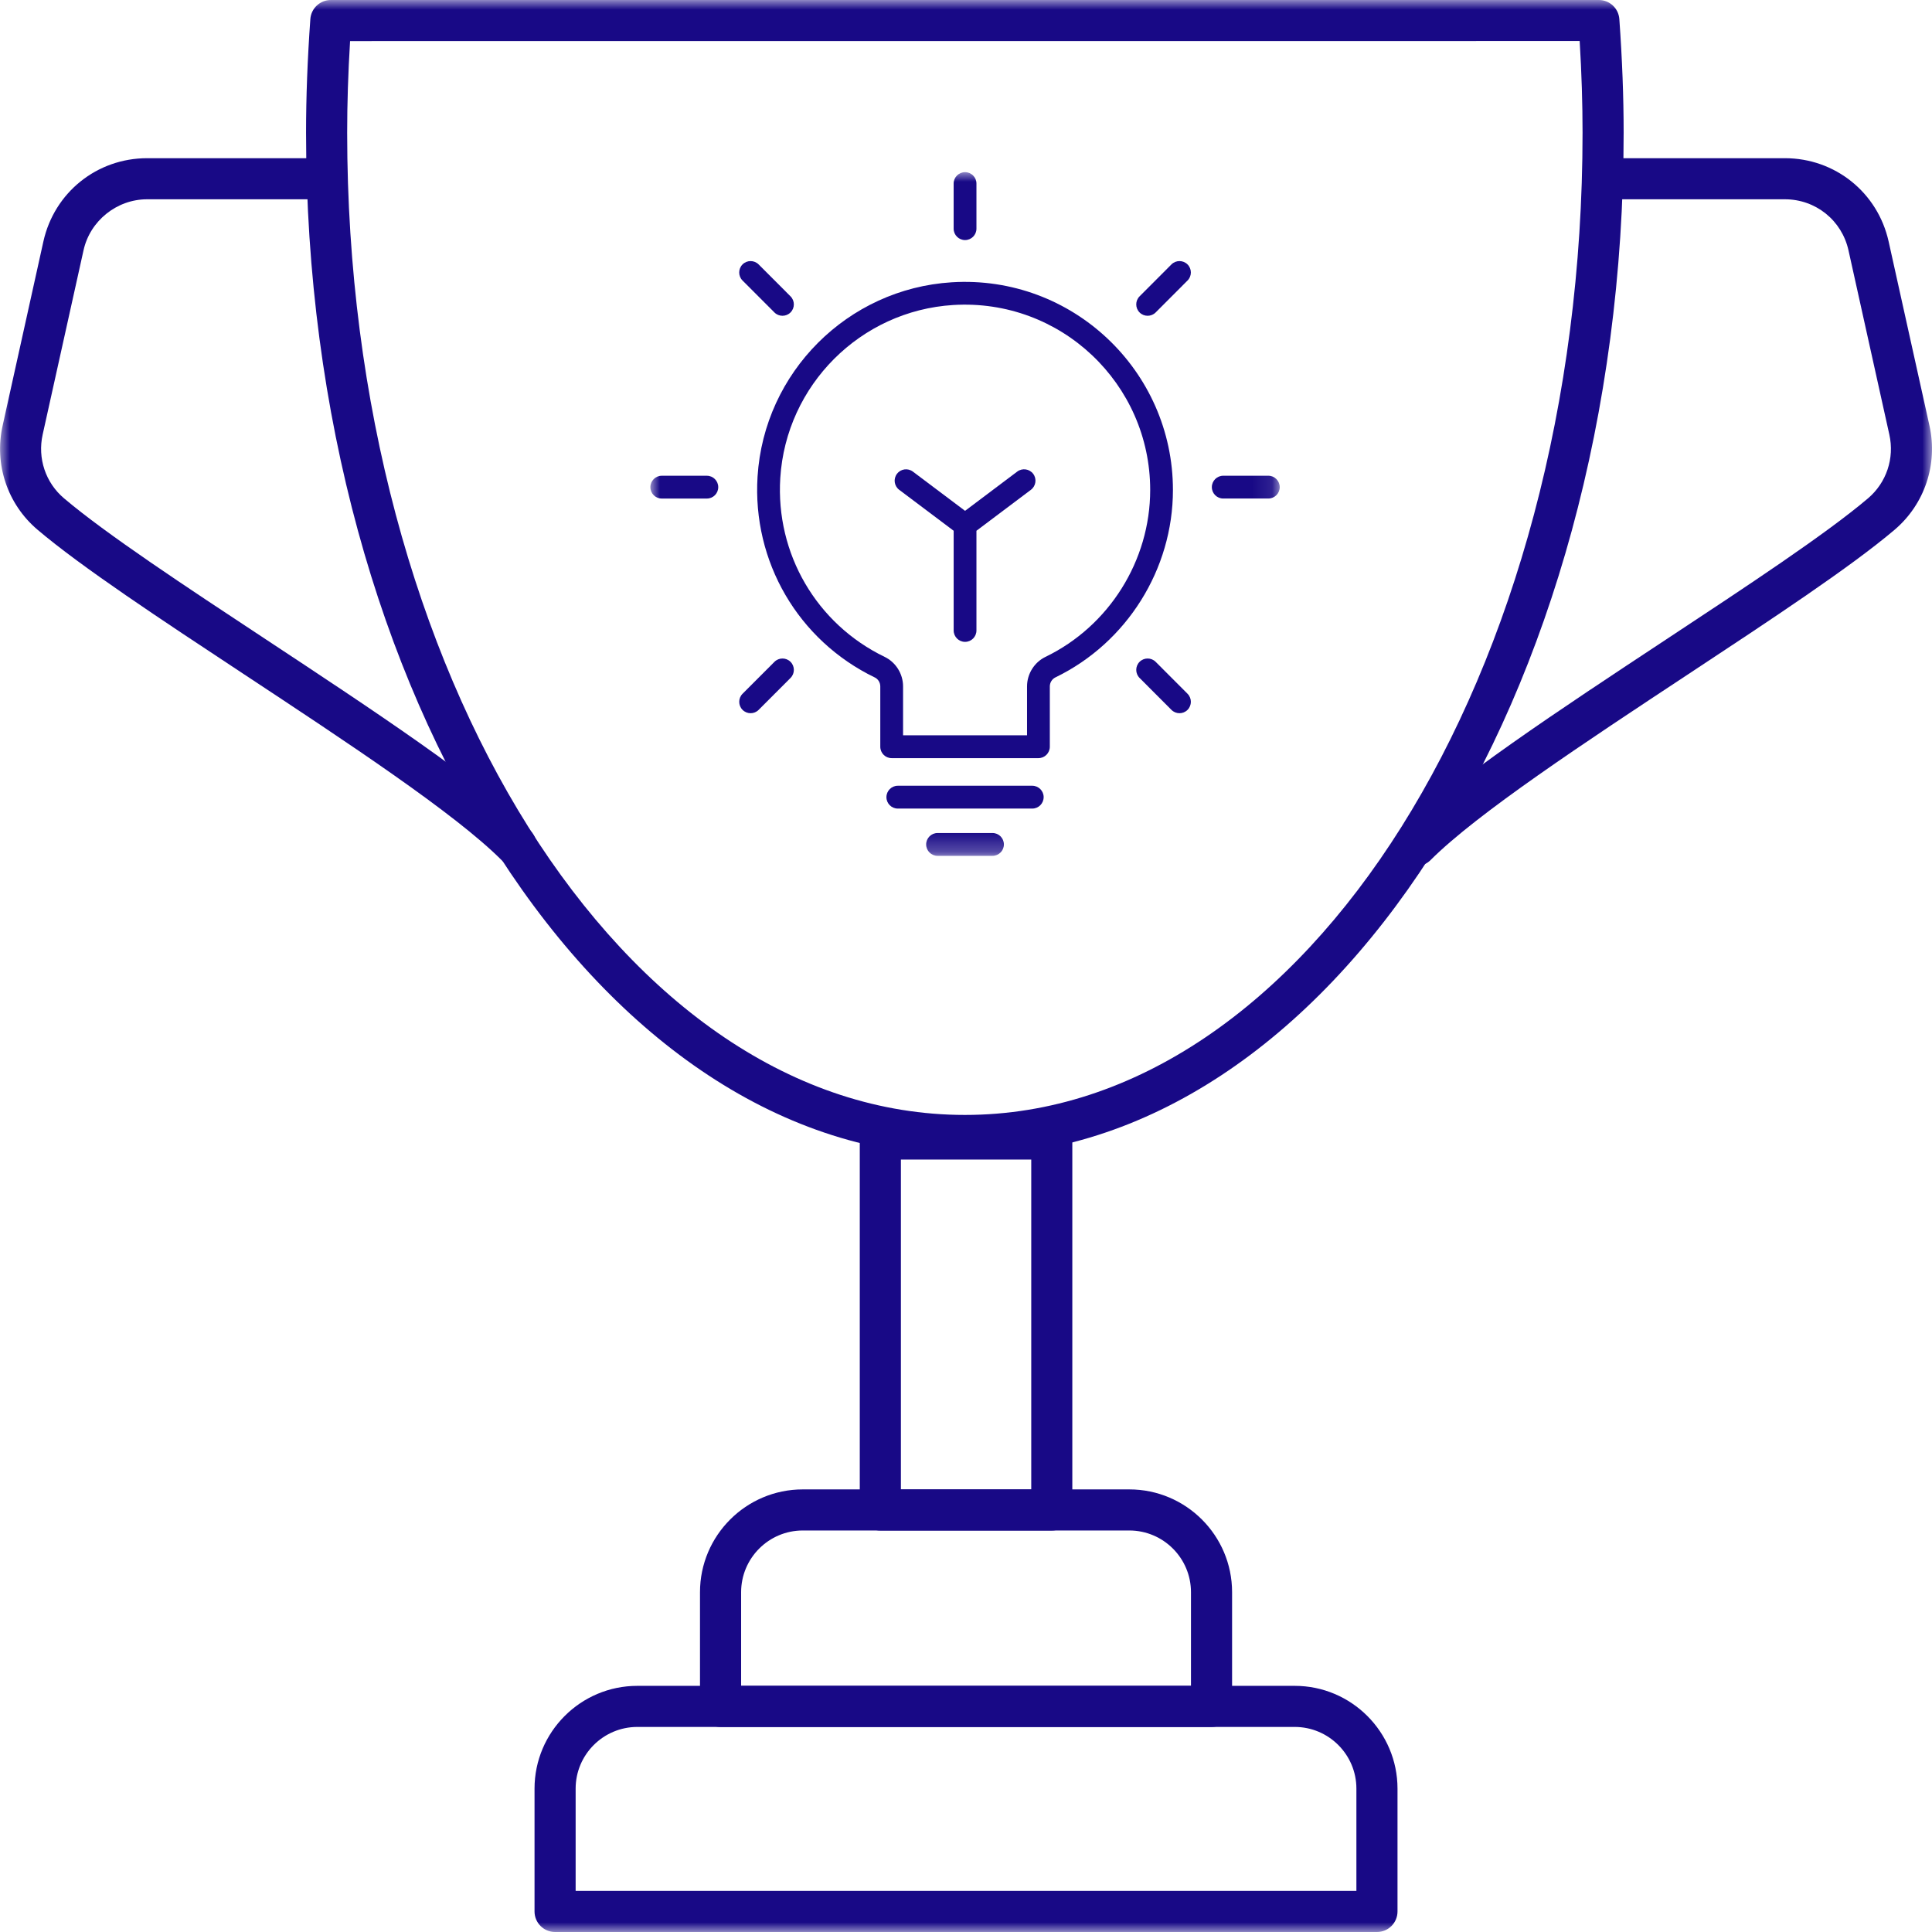
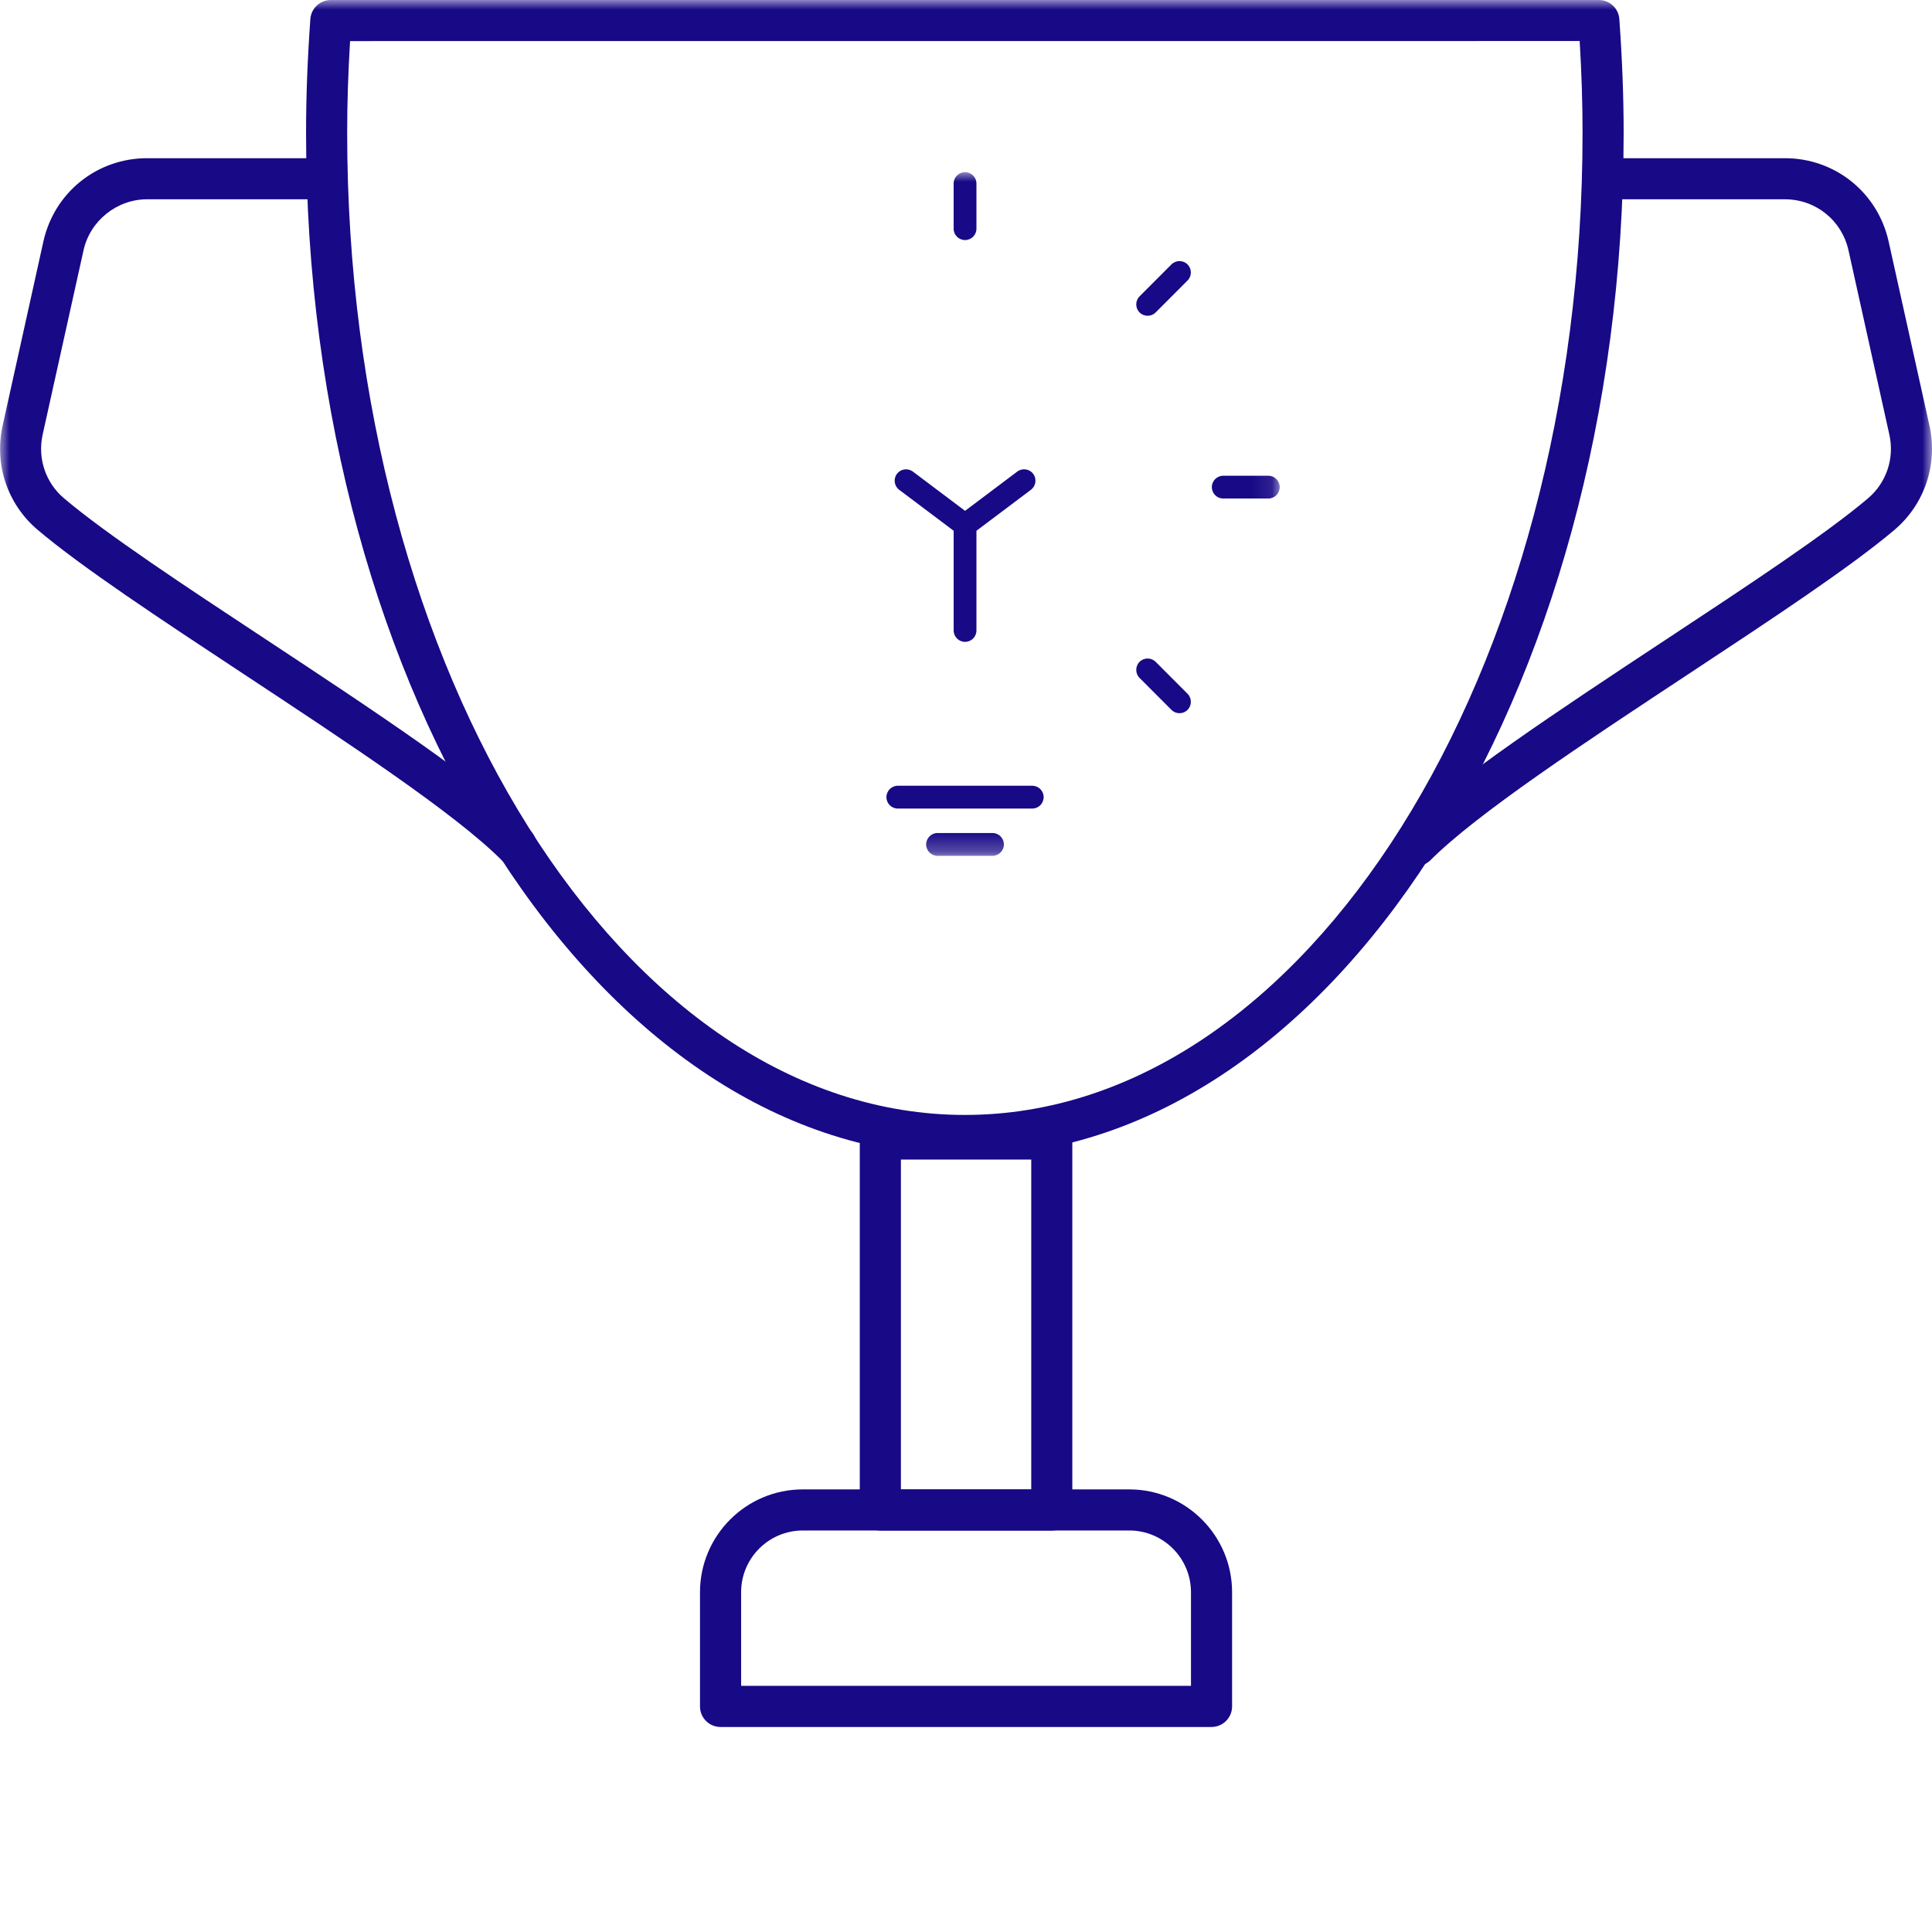
<svg xmlns="http://www.w3.org/2000/svg" width="40" height="40" viewBox="0 0 101 101" fill="none">
  <mask id="mask0_1_31" style="mask-type:luminance" maskUnits="userSpaceOnUse" x="34" y="9" width="33" height="36">
    <path d="M66.9 9H34V44.741H66.9V9Z" fill="white" />
  </mask>
  <g mask="url(#mask0_1_31)">
-     <path d="M45.729 35.413C45.906 35.499 46.019 35.683 46.019 35.884V39.037C46.019 39.366 46.285 39.634 46.614 39.634H54.286C54.614 39.634 54.882 39.367 54.882 39.037V35.884C54.882 35.683 54.997 35.499 55.175 35.412C58.907 33.606 61.318 29.76 61.318 25.615C61.318 19.385 56.061 14.368 49.756 14.757C44.309 15.097 39.945 19.463 39.603 24.915C39.325 29.359 41.729 33.48 45.728 35.414L45.729 35.413ZM40.791 24.988C41.096 20.135 44.982 16.248 49.829 15.945C55.457 15.599 60.129 20.066 60.129 25.614C60.129 29.305 57.981 32.731 54.657 34.339C54.071 34.622 53.691 35.229 53.691 35.883V38.44H47.21V35.882C47.21 35.228 46.832 34.622 46.246 34.339C42.685 32.617 40.543 28.946 40.791 24.988V24.988Z" fill="#180986" />
    <path d="M54.56 41.674C54.56 41.345 54.294 41.077 53.964 41.077H46.935C46.607 41.077 46.34 41.344 46.34 41.674C46.34 42.003 46.606 42.27 46.935 42.27H53.964C54.293 42.27 54.559 42.003 54.559 41.674H54.56Z" fill="#180986" />
    <path d="M52.481 44.145C52.481 43.816 52.215 43.548 51.886 43.548H49.013C48.685 43.548 48.417 43.815 48.417 44.145C48.417 44.474 48.684 44.741 49.013 44.741H51.886C52.214 44.741 52.481 44.474 52.481 44.145Z" fill="#180986" />
    <path d="M47.007 25.605L49.855 27.747V32.959C49.855 33.287 50.121 33.555 50.451 33.555C50.78 33.555 51.046 33.288 51.046 32.959V27.747L53.894 25.605C54.157 25.407 54.21 25.034 54.013 24.771C53.815 24.509 53.442 24.455 53.179 24.653L50.451 26.705L47.723 24.654C47.46 24.456 47.087 24.509 46.89 24.772C46.692 25.035 46.745 25.408 47.008 25.606L47.007 25.605Z" fill="#180986" />
-     <path d="M36.953 24.871H34.596C34.267 24.871 34 25.138 34 25.467C34 25.797 34.266 26.063 34.596 26.063H36.953C37.281 26.063 37.548 25.797 37.548 25.467C37.548 25.138 37.282 24.871 36.953 24.871Z" fill="#180986" />
    <path d="M66.305 26.062C66.634 26.062 66.901 25.796 66.901 25.466C66.901 25.137 66.635 24.87 66.305 24.87H63.948C63.62 24.87 63.352 25.137 63.352 25.466C63.352 25.796 63.619 26.062 63.948 26.062H66.305Z" fill="#180986" />
-     <path d="M39.239 37.285C39.392 37.285 39.544 37.227 39.66 37.11L41.327 35.441C41.559 35.209 41.559 34.832 41.327 34.599C41.095 34.367 40.718 34.367 40.486 34.599L38.819 36.268C38.587 36.5 38.587 36.878 38.819 37.11C38.935 37.226 39.087 37.285 39.239 37.285Z" fill="#180986" />
    <path d="M59.995 16.508C60.147 16.508 60.3 16.451 60.415 16.334L62.081 14.665C62.313 14.433 62.313 14.056 62.081 13.823C61.849 13.591 61.472 13.591 61.24 13.823L59.574 15.492C59.342 15.724 59.342 16.102 59.574 16.334C59.69 16.451 59.842 16.508 59.995 16.508Z" fill="#180986" />
    <path d="M50.45 12.55C50.779 12.55 51.046 12.284 51.046 11.954V9.595C51.046 9.267 50.779 9 50.45 9C50.121 9 49.854 9.267 49.854 9.596V11.956C49.854 12.284 50.122 12.55 50.45 12.55Z" fill="#180986" />
    <path d="M60.415 34.599C60.183 34.367 59.806 34.367 59.574 34.599C59.342 34.832 59.342 35.209 59.574 35.441L61.24 37.11C61.357 37.227 61.509 37.285 61.661 37.285C61.813 37.285 61.966 37.227 62.081 37.11C62.313 36.878 62.313 36.5 62.081 36.268L60.415 34.599Z" fill="#180986" />
-     <path d="M40.485 16.334C40.601 16.451 40.754 16.508 40.905 16.508C41.057 16.508 41.21 16.451 41.326 16.334C41.558 16.102 41.558 15.724 41.326 15.492L39.659 13.823C39.427 13.591 39.05 13.591 38.818 13.823C38.586 14.056 38.586 14.433 38.818 14.665L40.485 16.334Z" fill="#180986" />
  </g>
  <mask id="mask1_1_31" style="mask-type:luminance" maskUnits="userSpaceOnUse" x="0" y="0" width="101" height="101">
    <path d="M101 0H0V101H101V0Z" fill="white" />
  </mask>
  <g mask="url(#mask1_1_31)">
    <path d="M50.44 60.434C31.45 60.434 16 36.435 16 6.934C16 5.06 16.073 3.118 16.224 0.998C16.264 0.437 16.732 0 17.295 0H83.584C84.148 0 84.615 0.437 84.655 0.998C84.806 3.118 84.88 5.06 84.88 6.934C84.88 36.435 69.432 60.434 50.44 60.434ZM18.301 2.148C18.199 3.833 18.149 5.407 18.149 6.934C18.149 35.248 32.637 58.286 50.442 58.286C68.247 58.286 82.732 35.248 82.732 6.932C82.732 5.407 82.683 3.831 82.581 2.145L18.301 2.148Z" fill="#180986" />
    <path d="M63.335 90.282H37.668C37.073 90.282 36.594 89.8 36.594 89.208V83.236C36.594 80.274 39.003 77.862 41.967 77.862H59.038C61.999 77.862 64.41 80.272 64.41 83.236V89.208C64.41 89.802 63.927 90.282 63.335 90.282ZM38.744 88.131H62.261V83.234C62.261 81.457 60.815 80.01 59.038 80.01H41.967C40.19 80.01 38.744 81.457 38.744 83.234V88.131Z" fill="#180986" />
-     <path d="M71.982 101H29.018C28.423 101 27.944 100.519 27.944 99.926V93.506C27.944 90.544 30.353 88.132 33.317 88.132H67.686C70.647 88.132 73.058 90.544 73.058 93.506V99.926C73.058 100.519 72.577 101 71.985 101H71.982ZM30.093 98.85H70.909V93.504C70.909 91.727 69.462 90.28 67.686 90.28H33.317C31.54 90.28 30.093 91.727 30.093 93.504V98.85Z" fill="#180986" />
-     <path d="M54.984 80.013H46.021C45.426 80.013 44.947 79.531 44.947 78.939V59.545C44.947 58.95 45.428 58.471 46.021 58.471H54.984C55.579 58.471 56.058 58.952 56.058 59.545V78.939C56.058 79.534 55.577 80.013 54.984 80.013ZM47.097 77.863H53.911V60.619H47.097V77.863Z" fill="#180986" />
+     <path d="M54.984 80.013H46.021C45.426 80.013 44.947 79.531 44.947 78.939V59.545C44.947 58.95 45.428 58.471 46.021 58.471H54.984C55.579 58.471 56.058 58.952 56.058 59.545V78.939C56.058 79.534 55.577 80.013 54.984 80.013ZM47.097 77.863H53.911V60.619H47.097V77.863" fill="#180986" />
    <path d="M74.026 45.277C73.752 45.277 73.476 45.17 73.266 44.96C72.846 44.541 72.846 43.861 73.266 43.441C75.864 40.842 81.565 37.082 87.077 33.445C91.383 30.605 95.446 27.924 97.657 26.05C98.617 25.233 99.047 23.957 98.77 22.72L96.635 13.09C96.286 11.518 94.92 10.418 93.308 10.418H84.76C84.165 10.418 83.686 9.937 83.686 9.344C83.686 8.752 84.167 8.27 84.76 8.27H93.308C95.932 8.27 98.162 10.062 98.733 12.625L100.868 22.255C101.314 24.273 100.616 26.357 99.047 27.693C96.739 29.65 92.621 32.366 88.261 35.243C82.839 38.821 77.23 42.52 74.786 44.963C74.576 45.173 74.302 45.277 74.026 45.277Z" fill="#180986" />
    <path d="M26.977 45.277C26.703 45.277 26.427 45.17 26.217 44.96C23.775 42.518 18.166 38.819 12.744 35.241C8.384 32.364 4.264 29.647 1.959 27.69C0.387 26.355 -0.311 24.273 0.137 22.253L2.268 12.625C2.837 10.062 5.069 8.27 7.693 8.27H16.241C16.836 8.27 17.315 8.752 17.315 9.344C17.315 9.937 16.833 10.418 16.241 10.418H7.693C6.109 10.418 4.708 11.539 4.366 13.088L2.23 22.718C1.956 23.957 2.381 25.233 3.344 26.048C5.552 27.919 9.618 30.603 13.924 33.442C19.436 37.08 25.137 40.84 27.734 43.436C28.154 43.856 28.154 44.536 27.734 44.956C27.524 45.166 27.248 45.272 26.975 45.272L26.977 45.277Z" fill="#180986" />
  </g>
</svg>